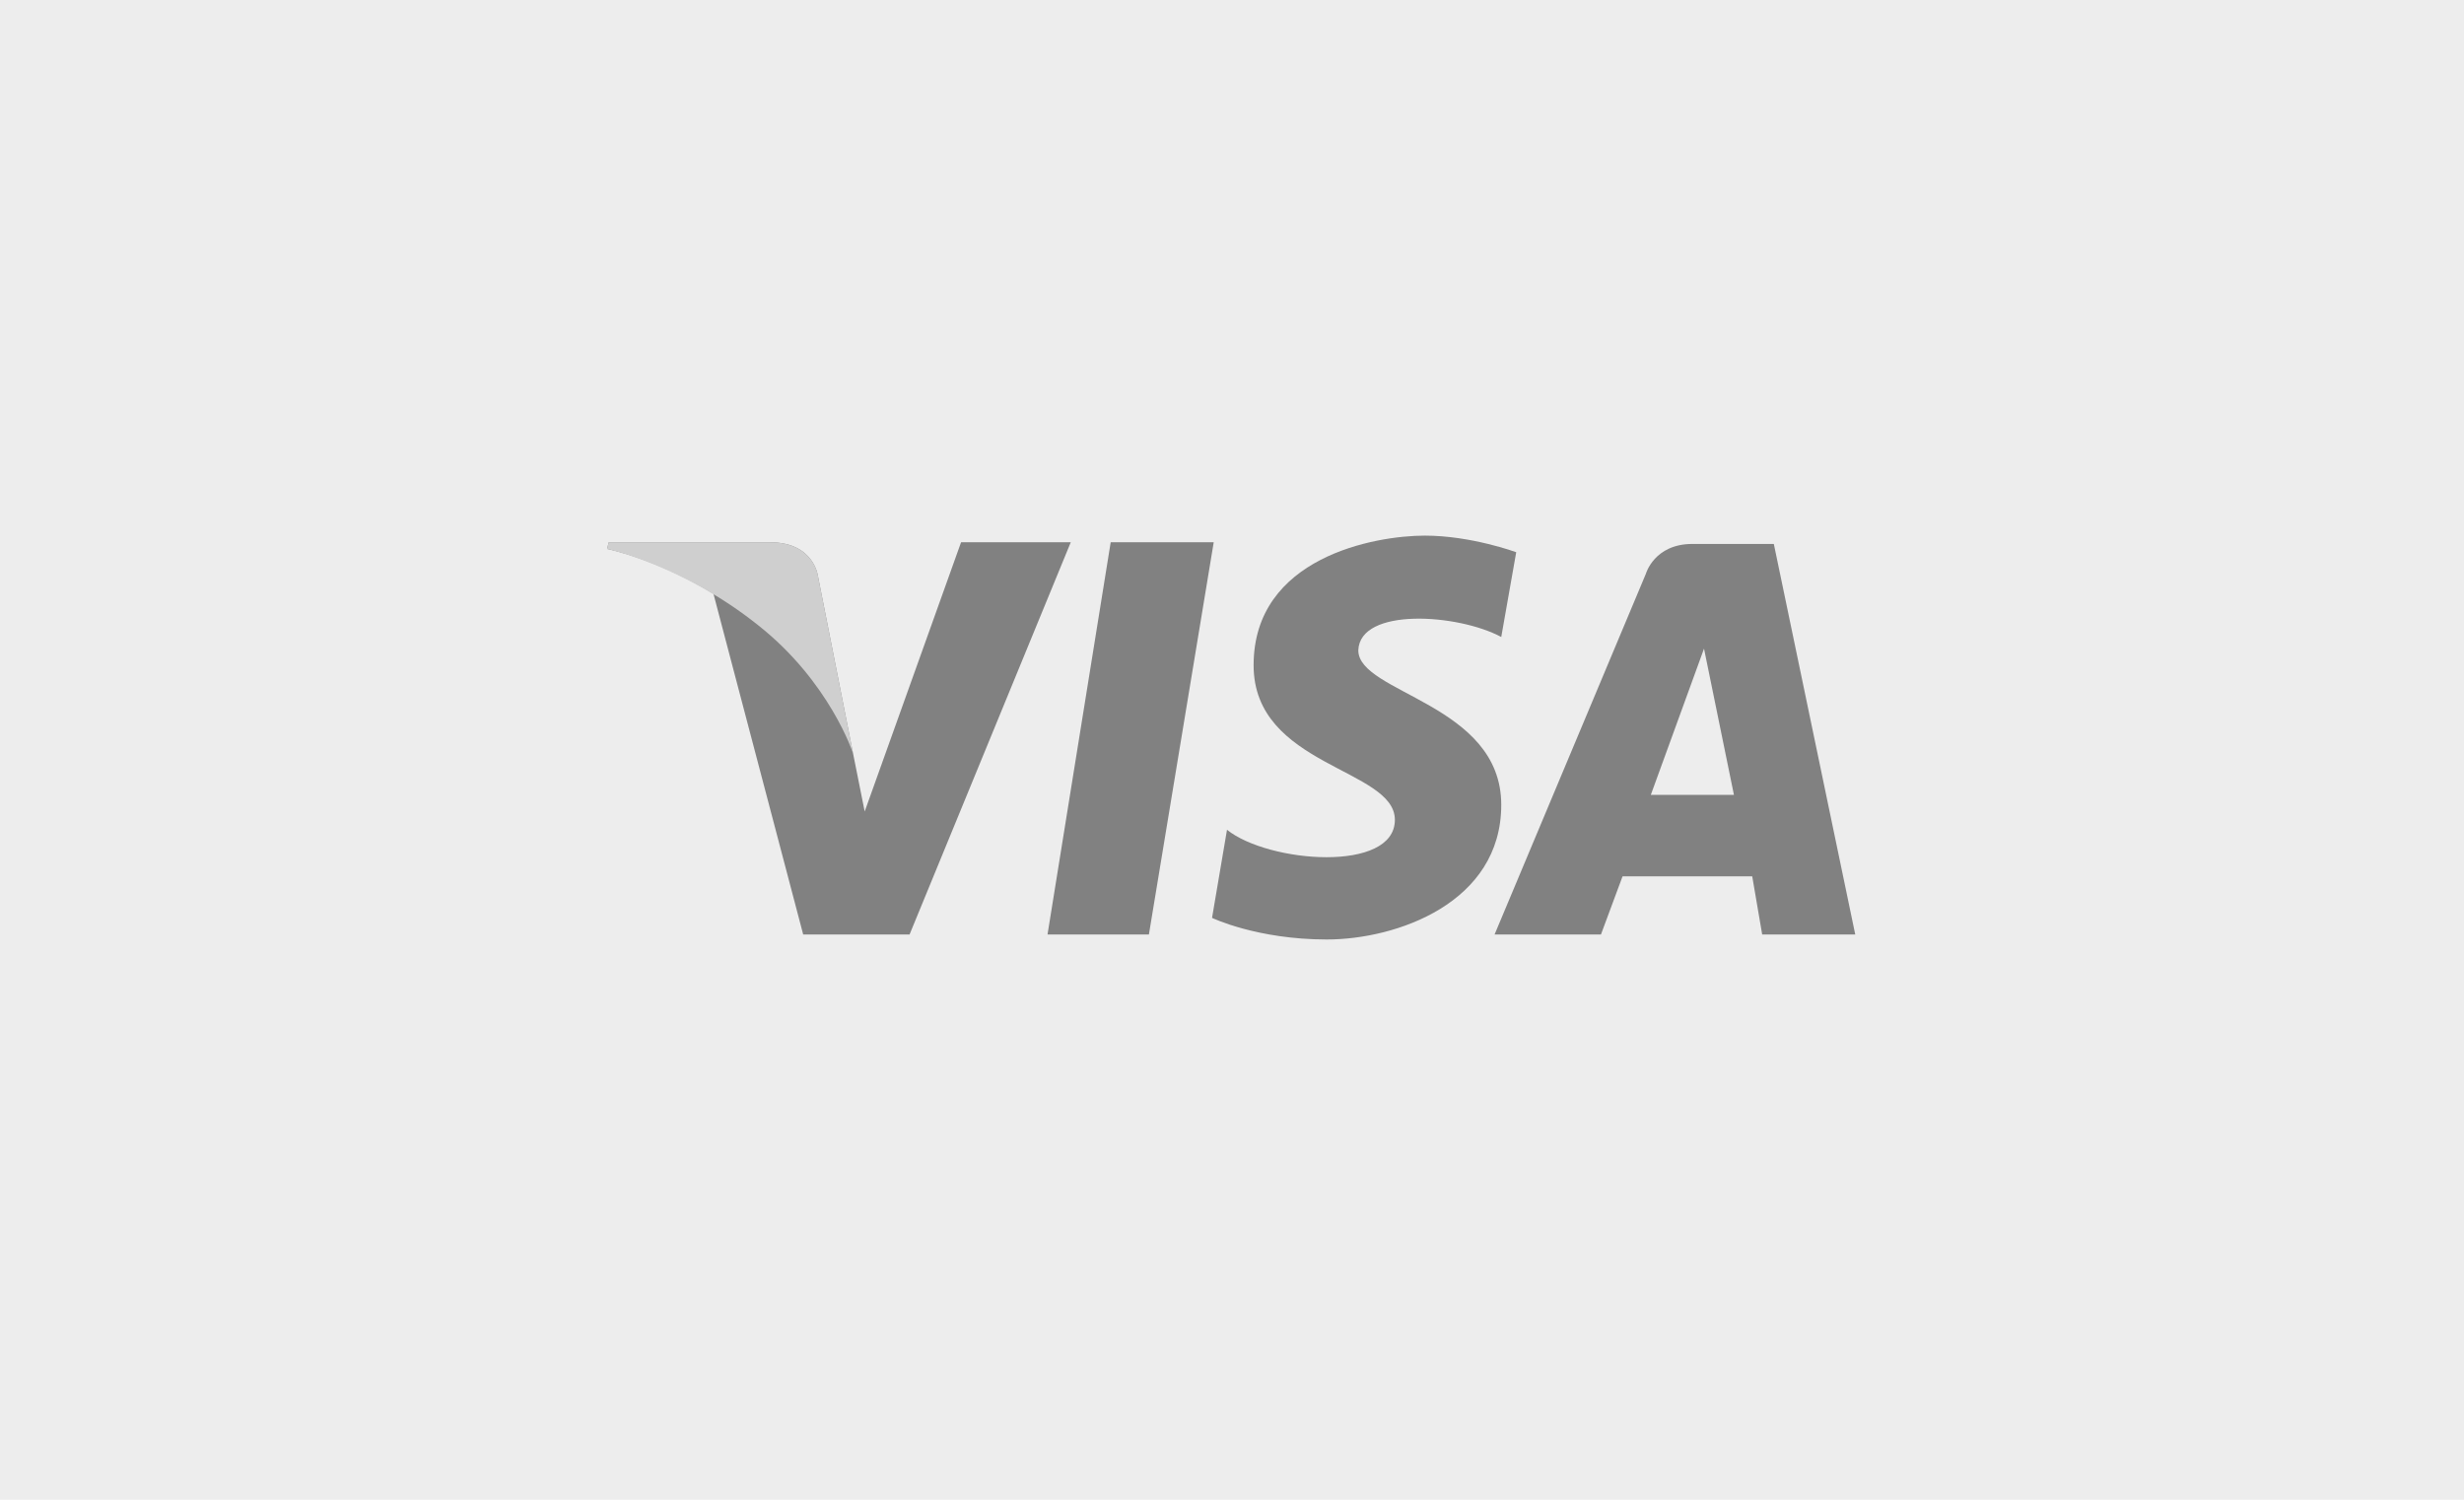
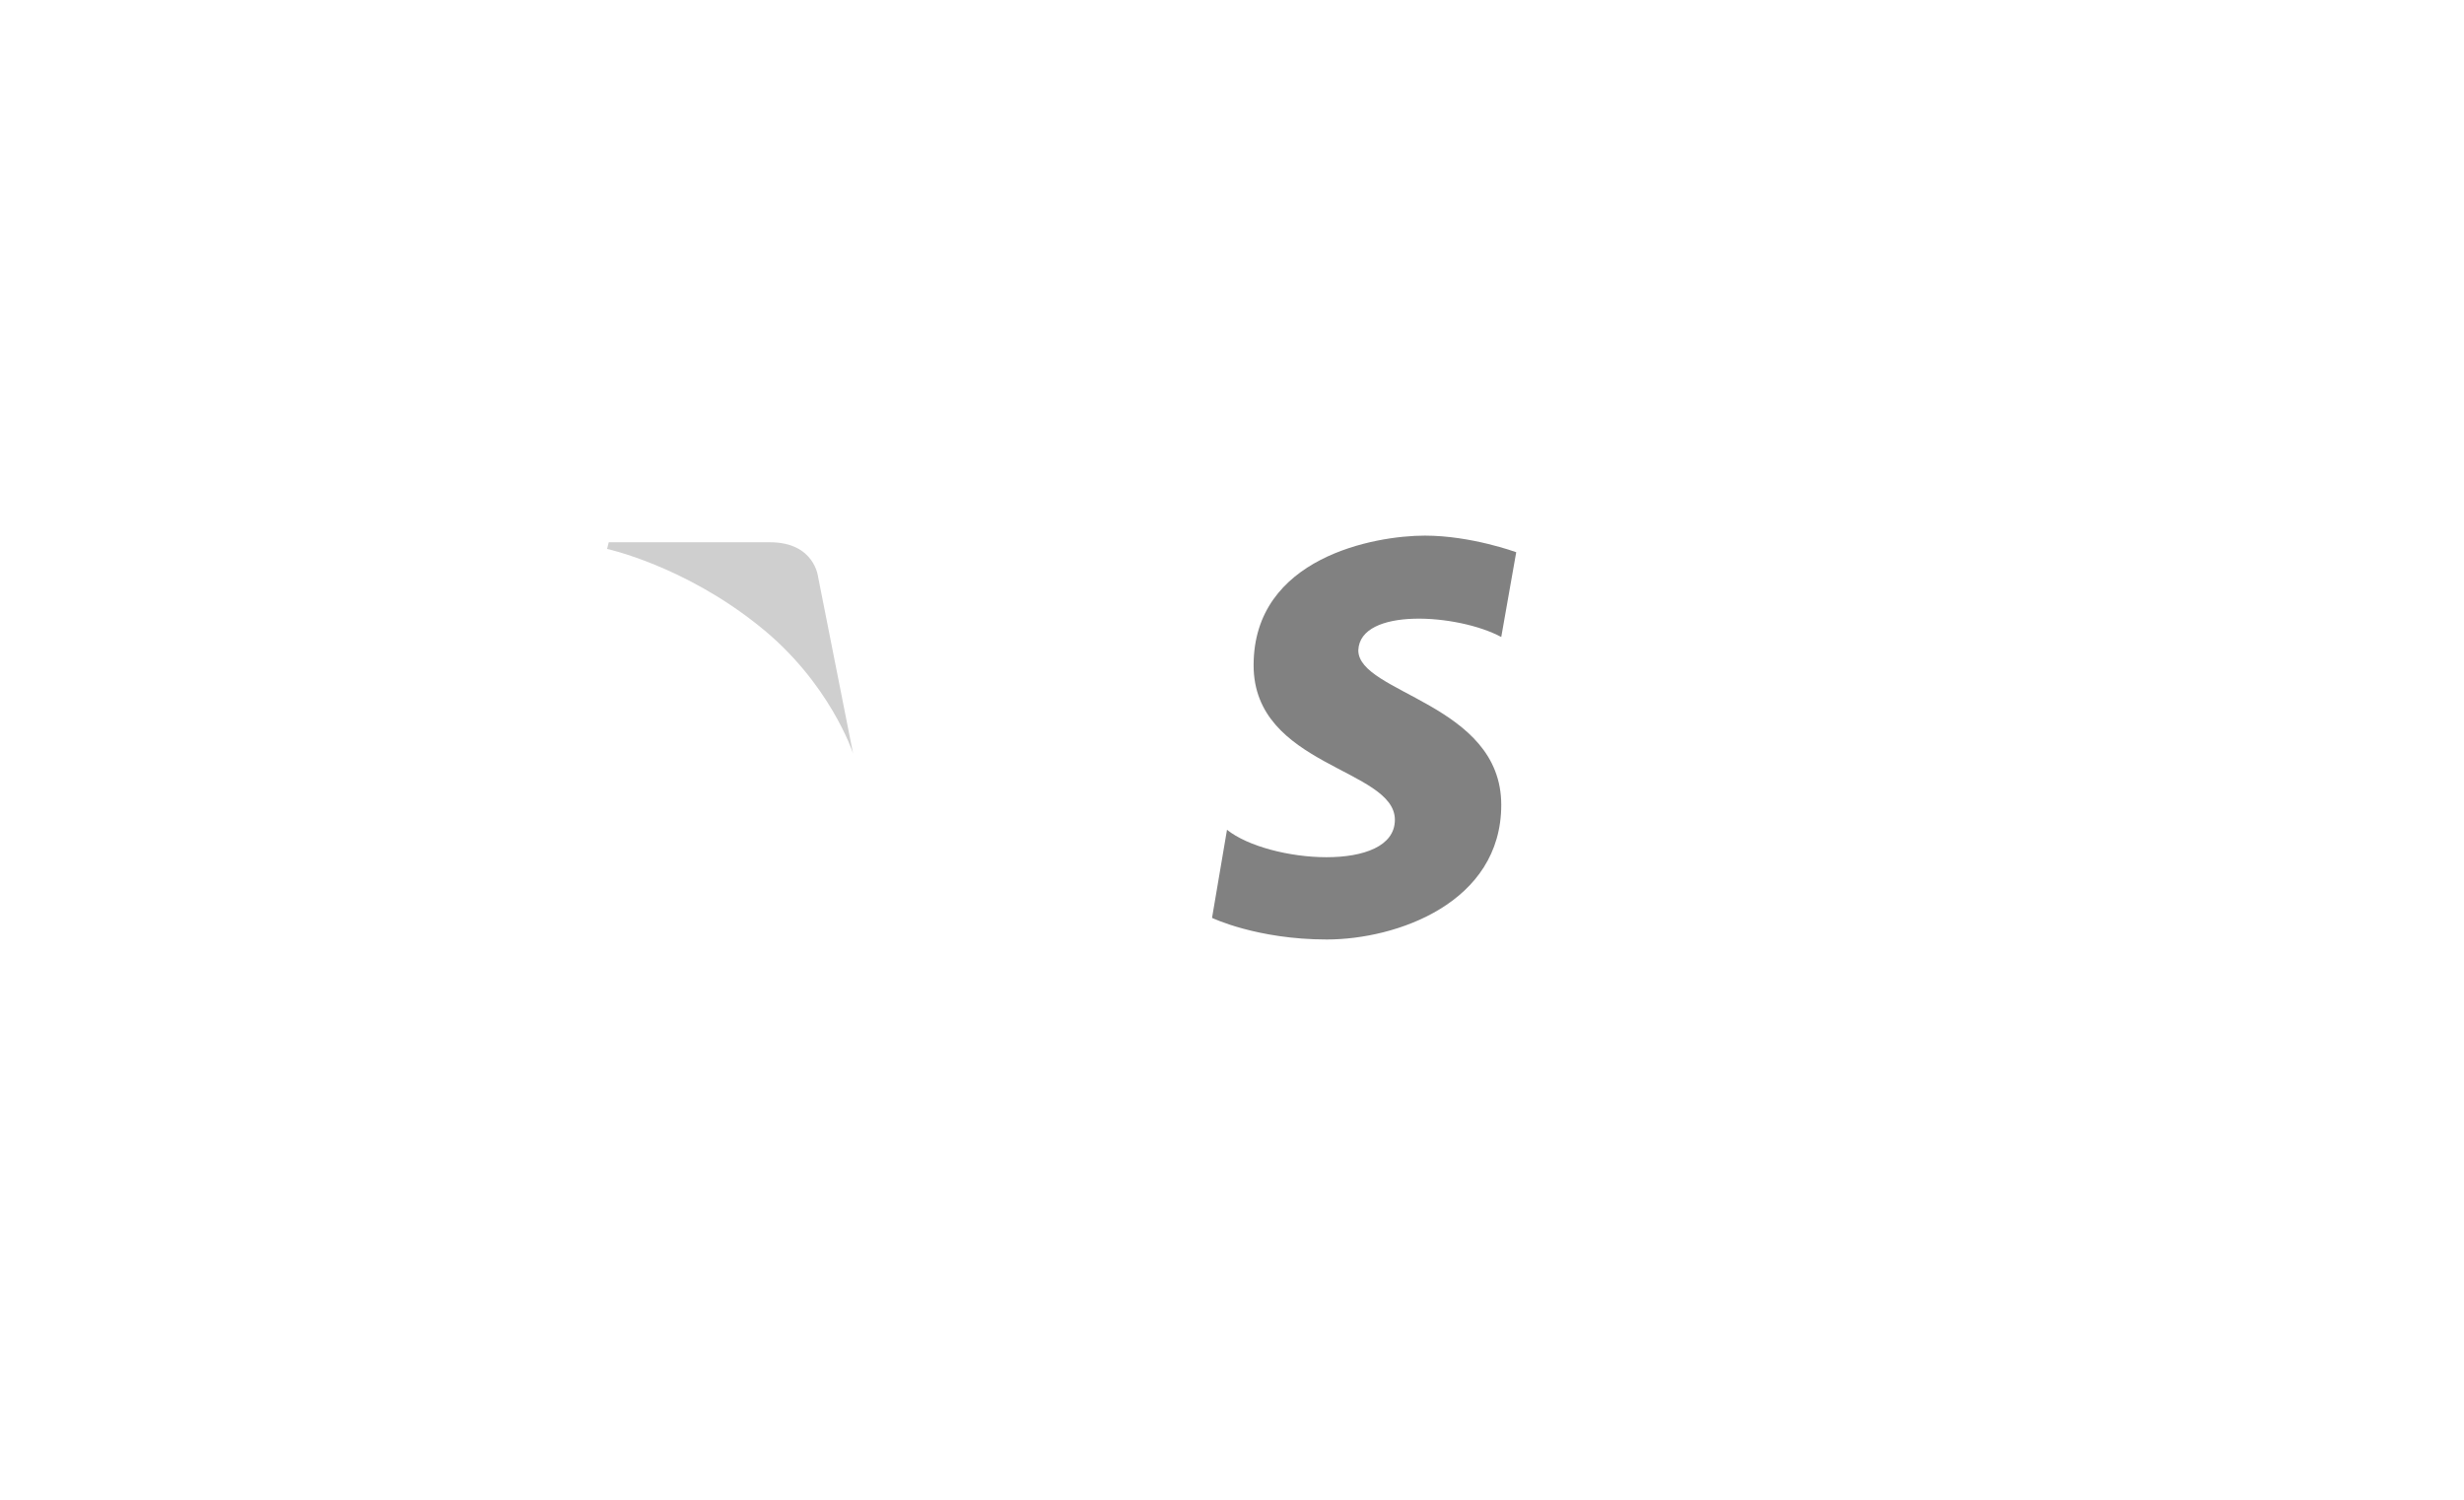
<svg xmlns="http://www.w3.org/2000/svg" width="69" height="42" viewBox="0 0 69 42" fill="none">
-   <rect width="69" height="42" fill="#EDEDED" />
-   <path d="M32.173 26.17H29.334L31.103 15.186H33.988L32.173 26.17Z" fill="#818181" />
-   <path d="M26.913 15.186L24.214 22.726L23.888 21.097L22.911 16.164C22.911 16.164 22.818 15.186 21.561 15.186H17.047L17 15.372C17 15.372 18.396 15.652 19.979 16.629L22.492 26.17H25.471L29.985 15.186H26.913Z" fill="#818181" />
-   <path d="M49.347 26.17H51.953L49.673 15.233H47.392C46.322 15.233 46.089 16.071 46.089 16.071L41.853 26.17H44.832L45.437 24.541H49.068L49.347 26.17ZM46.228 22.261L47.718 18.165L48.556 22.261H46.228V22.261Z" fill="#818181" />
  <path d="M42.04 17.839L42.459 15.465C42.459 15.465 41.202 15 39.899 15C38.503 15 35.105 15.605 35.105 18.63C35.105 21.469 39.061 21.516 39.061 22.959C39.061 24.448 35.524 24.169 34.36 23.238L33.941 25.705C33.941 25.705 35.198 26.31 37.153 26.31C39.108 26.31 42.04 25.286 42.04 22.54C42.04 19.701 38.037 19.422 38.037 18.211C38.084 17.001 40.83 17.188 42.04 17.839Z" fill="#818181" />
  <path d="M23.888 21.097L22.911 16.164C22.911 16.164 22.818 15.186 21.561 15.186H17.047L17 15.372C17 15.372 19.141 15.838 21.235 17.513C23.237 19.096 23.888 21.097 23.888 21.097Z" fill="#CFCFCF" />
</svg>